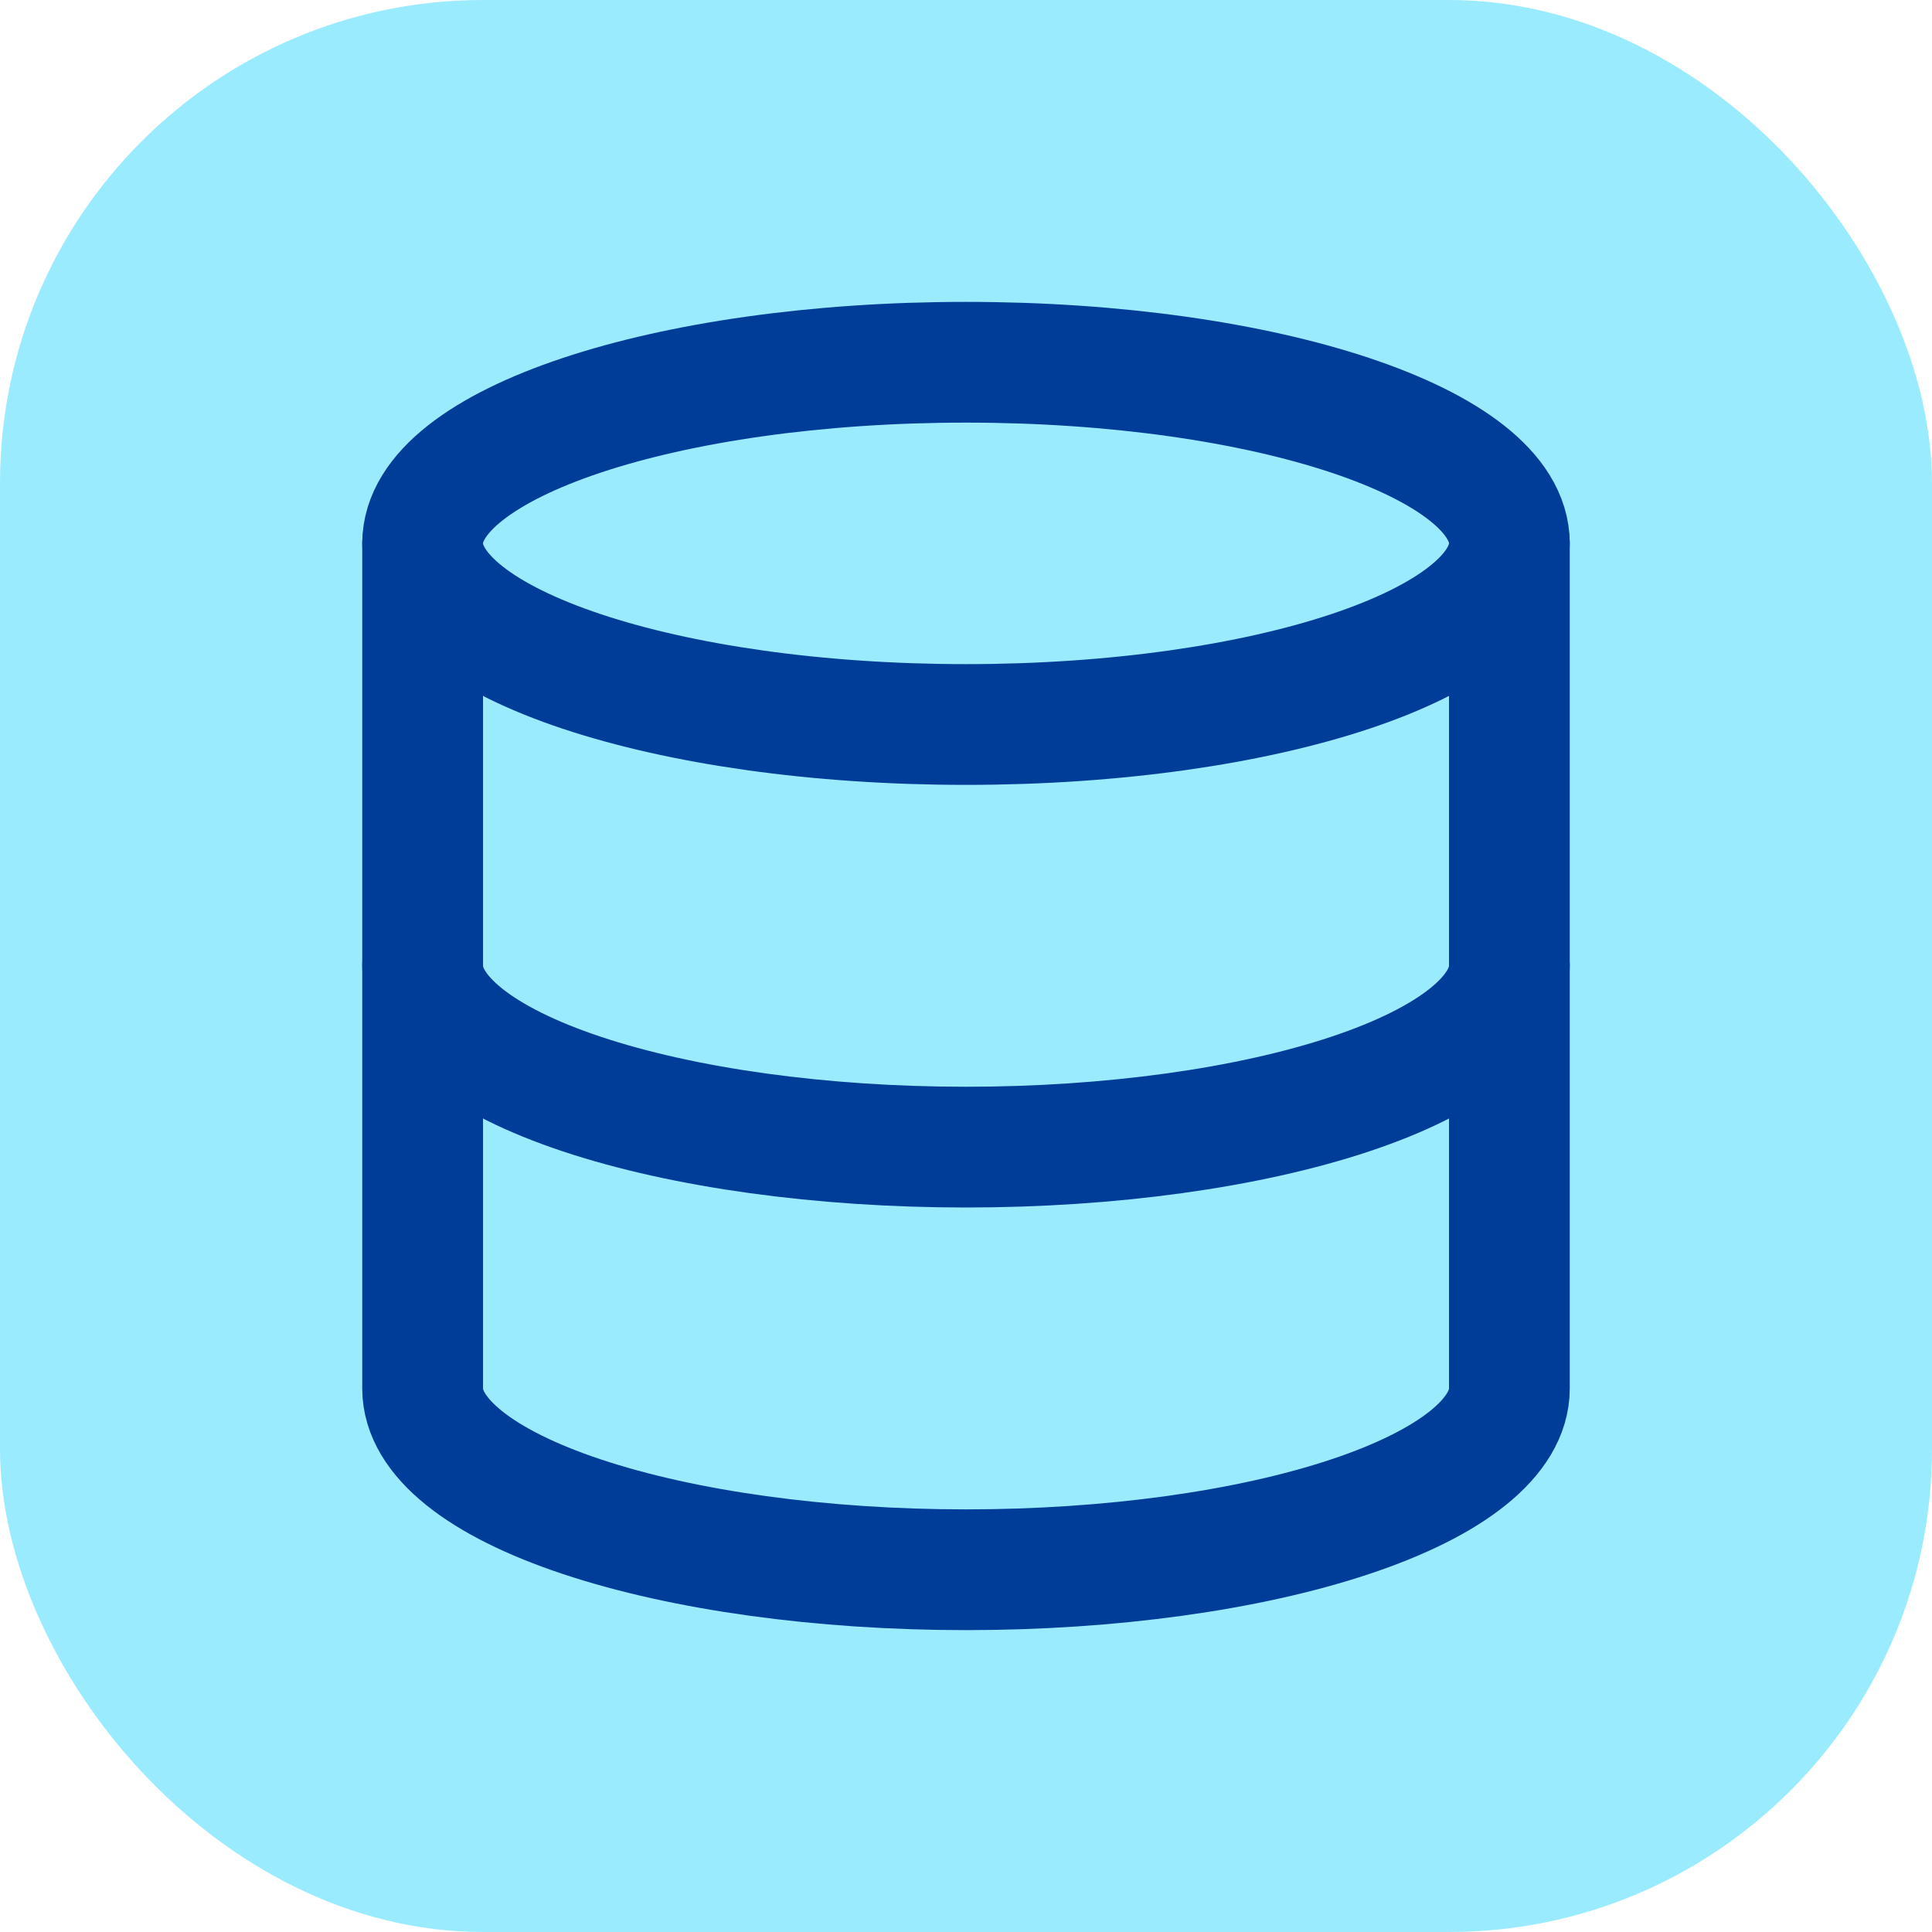
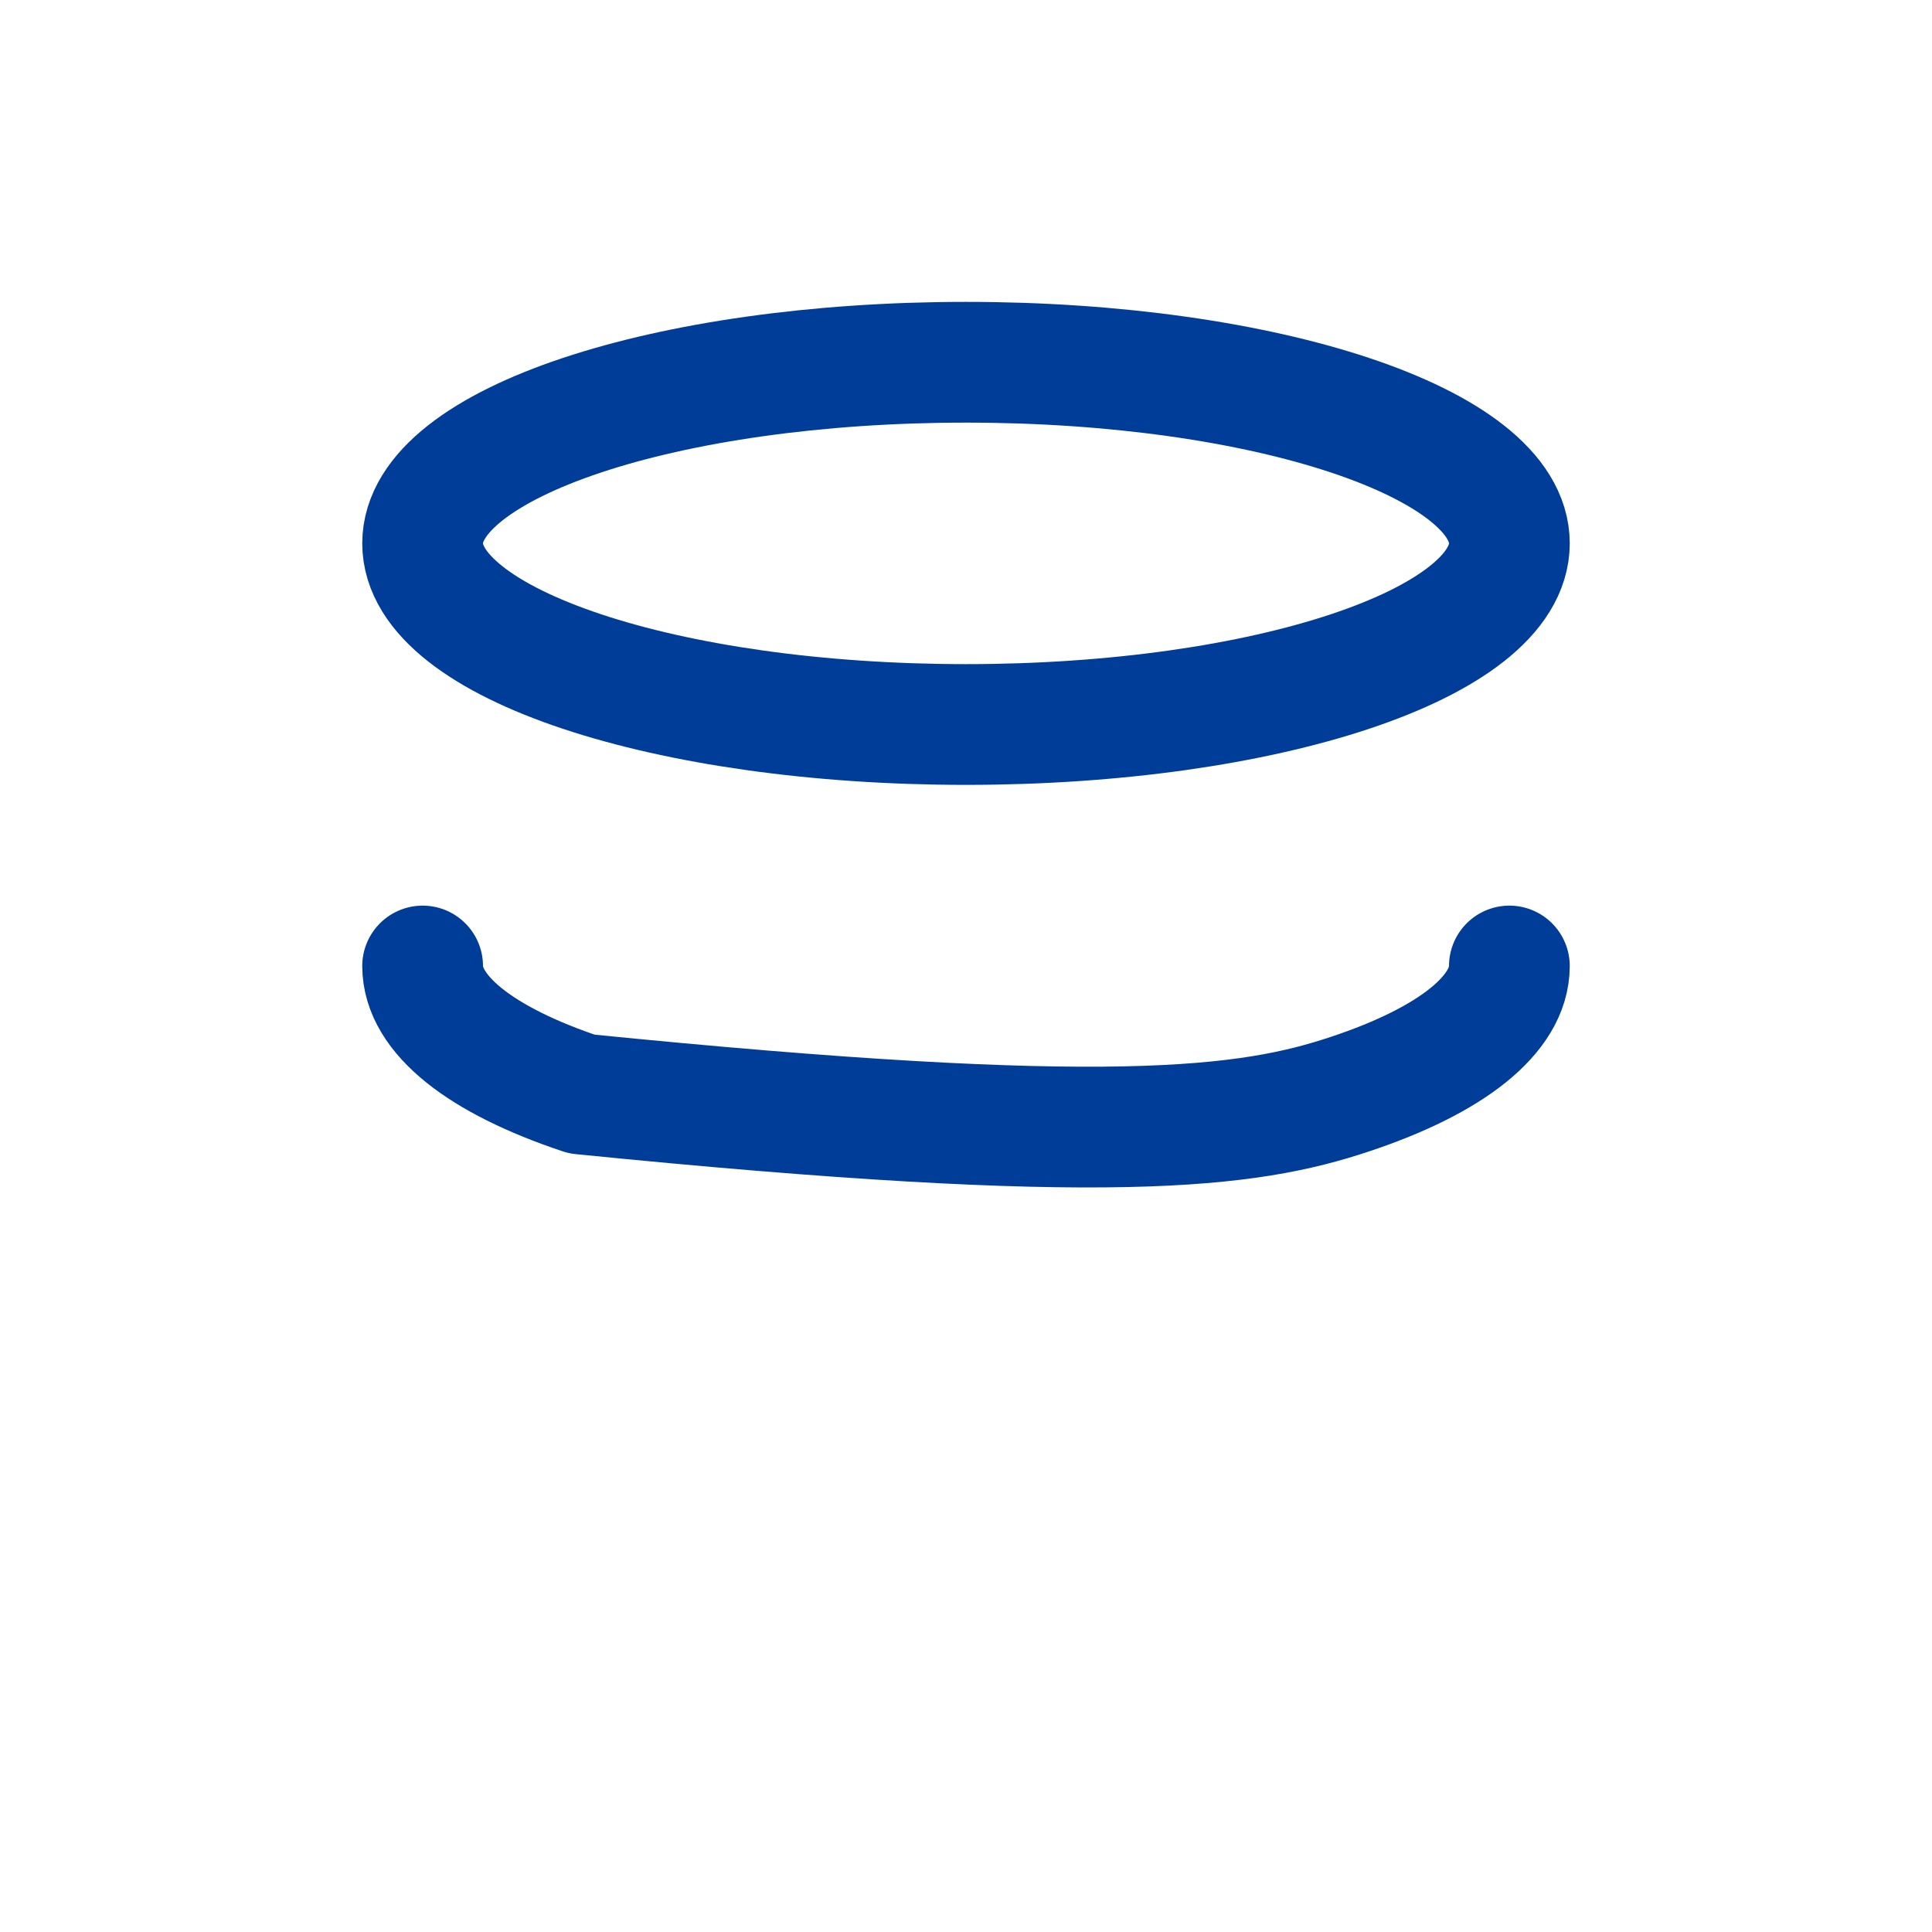
<svg xmlns="http://www.w3.org/2000/svg" width="32" height="32" viewBox="0 0 32 32" fill="none">
-   <rect width="32" height="32" rx="8" fill="#9BEBFF" />
  <path d="M16 12C20.971 12 25 10.657 25 9C25 7.343 20.971 6 16 6C11.029 6 7 7.343 7 9C7 10.657 11.029 12 16 12Z" stroke="#003D99" stroke-width="2" stroke-linecap="round" stroke-linejoin="round" />
-   <path d="M7 9V23C7 23.796 7.948 24.559 9.636 25.121C11.324 25.684 13.613 26 16 26C18.387 26 20.676 25.684 22.364 25.121C24.052 24.559 25 23.796 25 23V9" stroke="#003D99" stroke-width="2" stroke-linecap="round" stroke-linejoin="round" />
-   <path d="M7 16C7 16.796 7.948 17.559 9.636 18.121C11.324 18.684 13.613 19 16 19C18.387 19 20.676 18.684 22.364 18.121C24.052 17.559 25 16.796 25 16" stroke="#003D99" stroke-width="2" stroke-linecap="round" stroke-linejoin="round" />
+   <path d="M7 16C7 16.796 7.948 17.559 9.636 18.121C18.387 19 20.676 18.684 22.364 18.121C24.052 17.559 25 16.796 25 16" stroke="#003D99" stroke-width="2" stroke-linecap="round" stroke-linejoin="round" />
</svg>